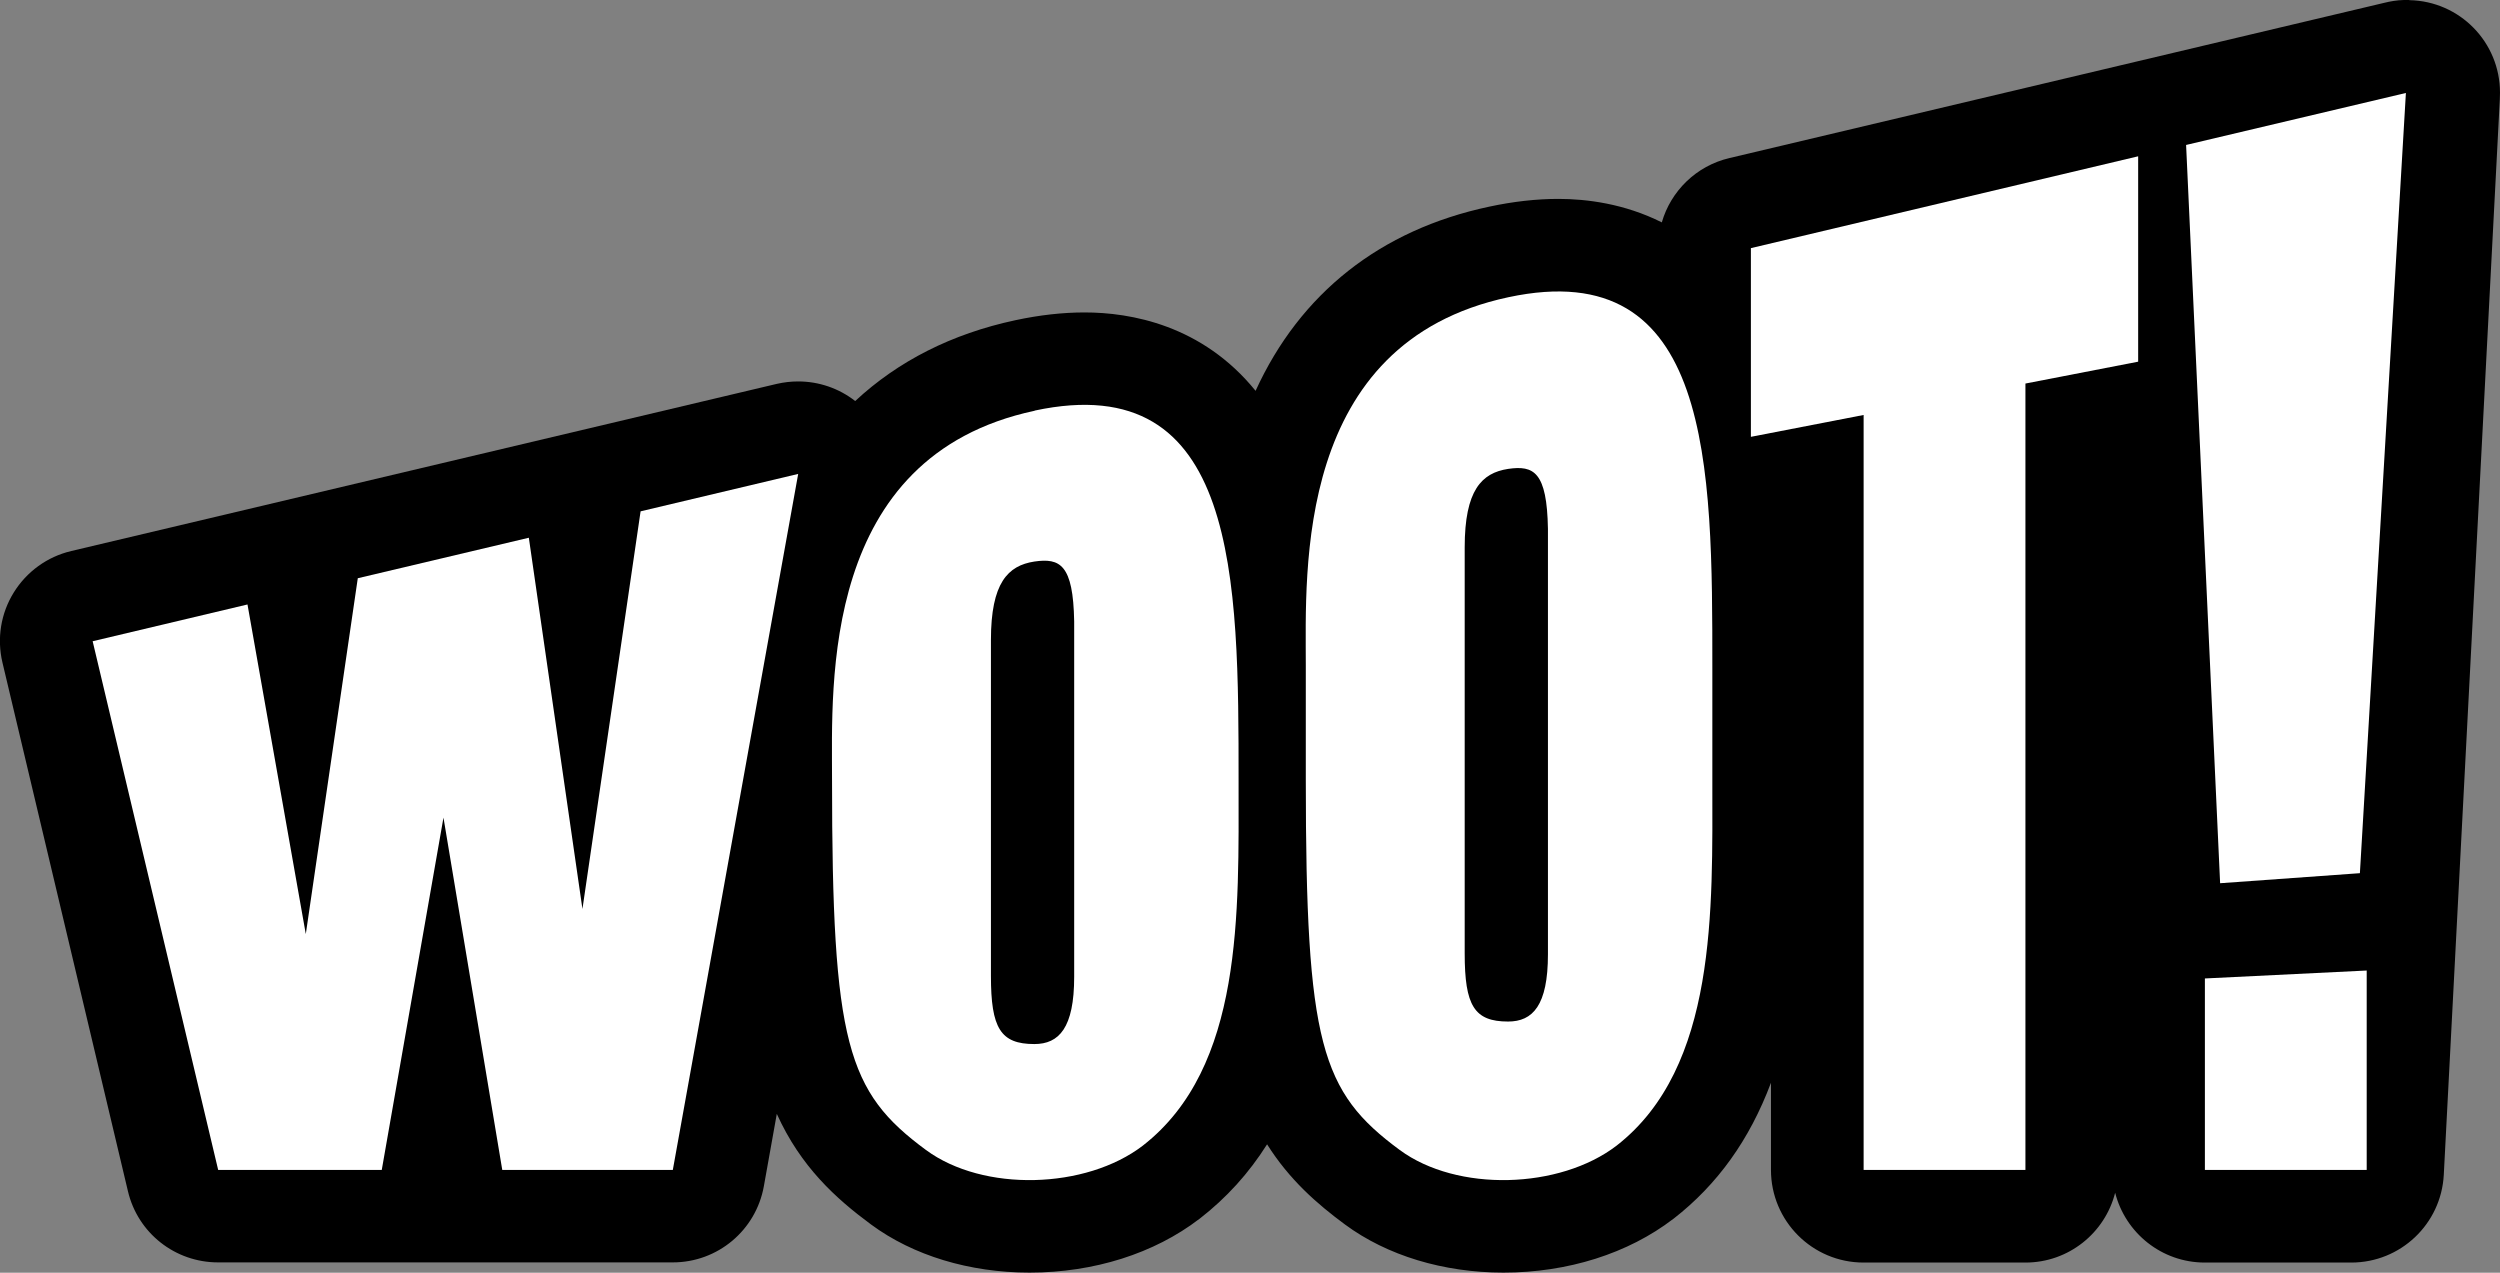
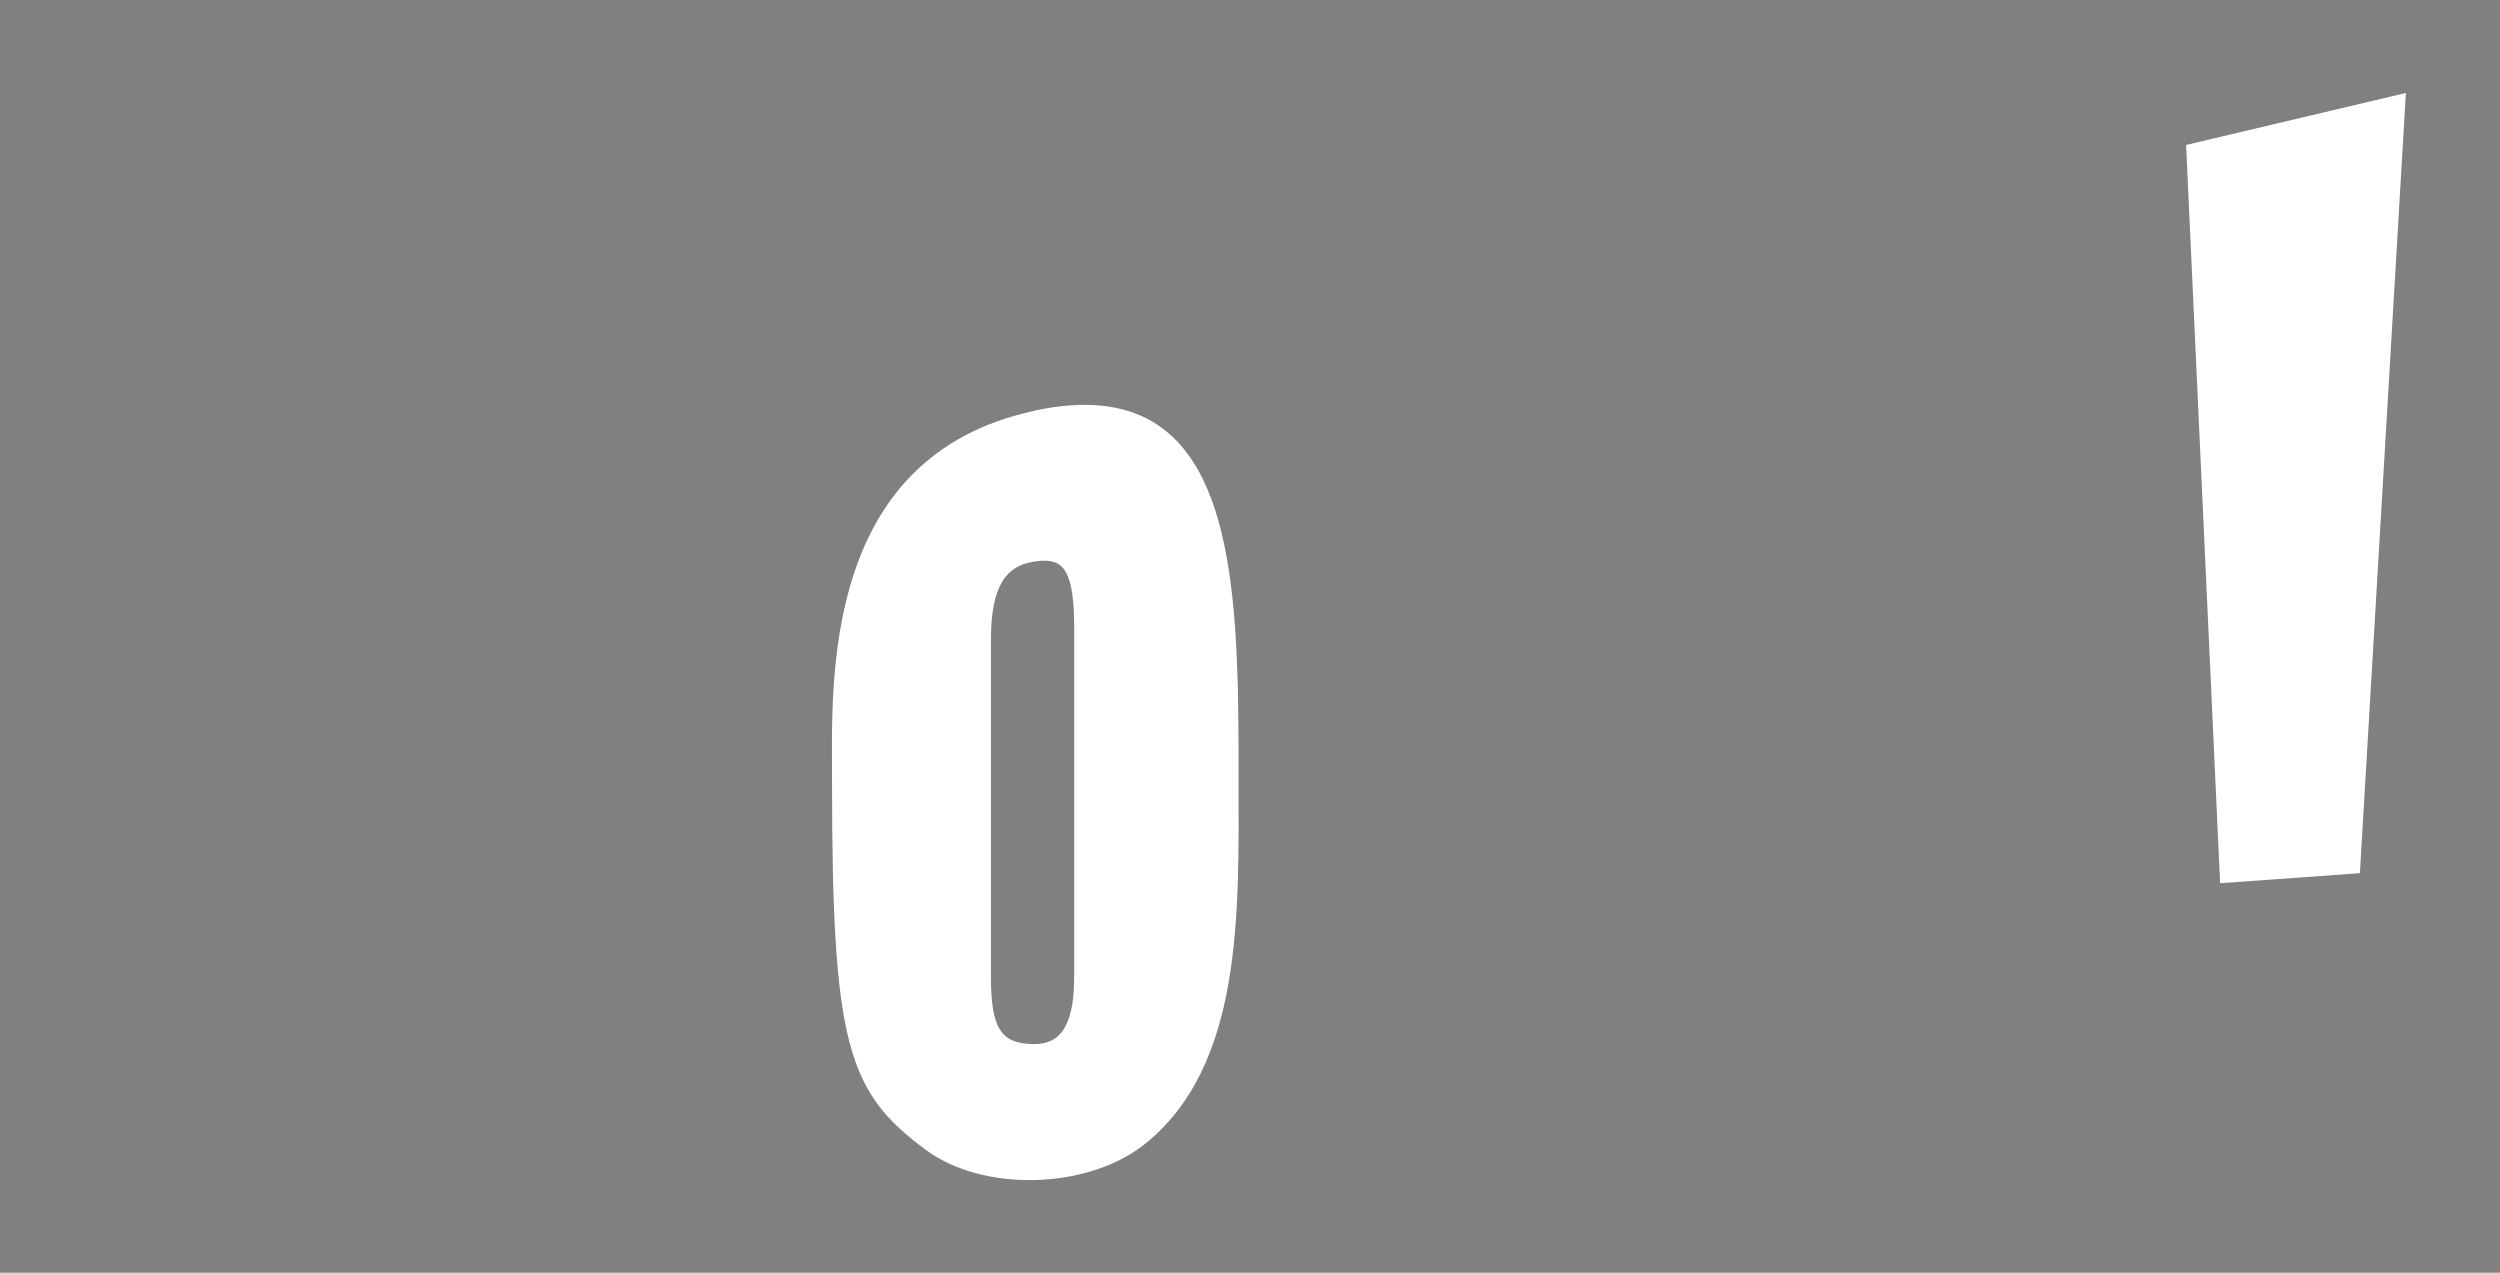
<svg xmlns="http://www.w3.org/2000/svg" id="Layer_1" data-name="Layer 1" viewBox="0 0 154.35 78.58">
  <rect x="0" y="0" width="154.35" height="78.58" fill="#808080" stroke="none" />
  <defs>
    <style>
      .cls-1 {
        fill: #fff;
      }
    </style>
  </defs>
-   <path d="M148.75,0s-.08,0-.13,0c-.07,0-.13,0-.2,0-.43.01-.84.08-1.24.18l-40.41,9.58c-2.04.48-3.61,2.03-4.17,3.97-2.31-1.16-4.65-1.45-6.39-1.45h0c-1.34,0-2.78.16-4.27.48-6.72,1.43-11.67,5.35-14.42,11.37-3.3-4.07-7.72-4.84-10.56-4.84h0c-1.34,0-2.78.16-4.27.48-3.93.84-7.25,2.53-9.89,4.99-1.01-.79-2.25-1.21-3.52-1.21-.44,0-.88.05-1.32.15L4.4,34.02c-1.48.35-2.75,1.27-3.55,2.56-.8,1.29-1.05,2.84-.7,4.32l7.75,32.65c.61,2.58,2.91,4.39,5.56,4.39h28.08c2.77,0,5.13-1.98,5.62-4.7l.8-4.47c1.48,3.27,3.64,5.22,5.82,6.83,2.6,1.92,6.08,2.97,9.78,2.97,3.98,0,7.7-1.18,10.48-3.31,0,0,.02-.01.03-.02,1.65-1.28,3.03-2.8,4.16-4.59,1.38,2.19,3.09,3.68,4.81,4.95,2.6,1.92,6.08,2.97,9.78,2.97,3.98,0,7.7-1.18,10.48-3.31,0,0,.02-.01.03-.02,2.7-2.1,4.69-4.87,6.01-8.39v5.38c0,3.16,2.56,5.72,5.72,5.72h9.99c2.67,0,4.91-1.83,5.54-4.31.63,2.48,2.87,4.31,5.54,4.31h9.04c3.04,0,5.55-2.38,5.71-5.42l3.46-66.41c0-.13.01-.27.01-.4,0-3.12-2.49-5.65-5.59-5.71Z" />
  <g>
-     <polygon class="cls-1" points="108.1 26.97 115.06 25.62 115.06 72.23 125.05 72.23 125.05 23.68 132.01 22.33 132.01 9.65 108.1 15.32 108.1 26.97" />
    <polygon class="cls-1" points="145.7 53.91 148.54 5.74 134.97 8.95 137.07 54.53 145.7 53.91" />
-     <polygon class="cls-1" points="136.13 72.23 146.12 72.23 146.12 59.92 136.13 60.41 136.13 72.23" />
-     <path class="cls-1" d="M105.72,41.26c0-12.5,0-25.6-12.59-22.91-13.22,2.82-12.51,16.85-12.51,22.76v7.01c0,16.33.93,19.29,5.8,22.88,3.54,2.61,9.87,2.43,13.39-.27,6.22-4.84,5.91-14.62,5.91-22.47v-7.01ZM93.11,63.07c-2.09,0-2.68-.98-2.68-4.21v-25.07c0-3.53,1.05-4.59,2.68-4.84,1.58-.23,2.4.17,2.46,3.7v26.27c0,3.16-.94,4.15-2.46,4.15Z" />
-     <polygon class="cls-1" points="35.96 56.12 32.65 33.2 22.09 35.7 18.88 57.67 15.28 37.32 5.72 39.59 13.47 72.23 23.57 72.23 27.38 50.48 31.01 72.23 41.54 72.23 49.28 29.26 39.55 31.57 35.96 56.12" />
    <path class="cls-1" d="M63.88,25.36c-13.22,2.82-12.51,16.85-12.51,22.76,0,16.33.93,19.29,5.8,22.88,3.54,2.61,9.87,2.43,13.39-.27,6.22-4.84,5.91-14.4,5.91-22.47,0-12.5,0-25.6-12.59-22.91ZM63.86,64.46c-2.09,0-2.68-.98-2.68-4.21v-20.74c0-3.53,1.05-4.59,2.68-4.84,1.58-.23,2.4.17,2.46,3.7v21.94c0,3.16-.94,4.15-2.46,4.15Z" />
  </g>
</svg>